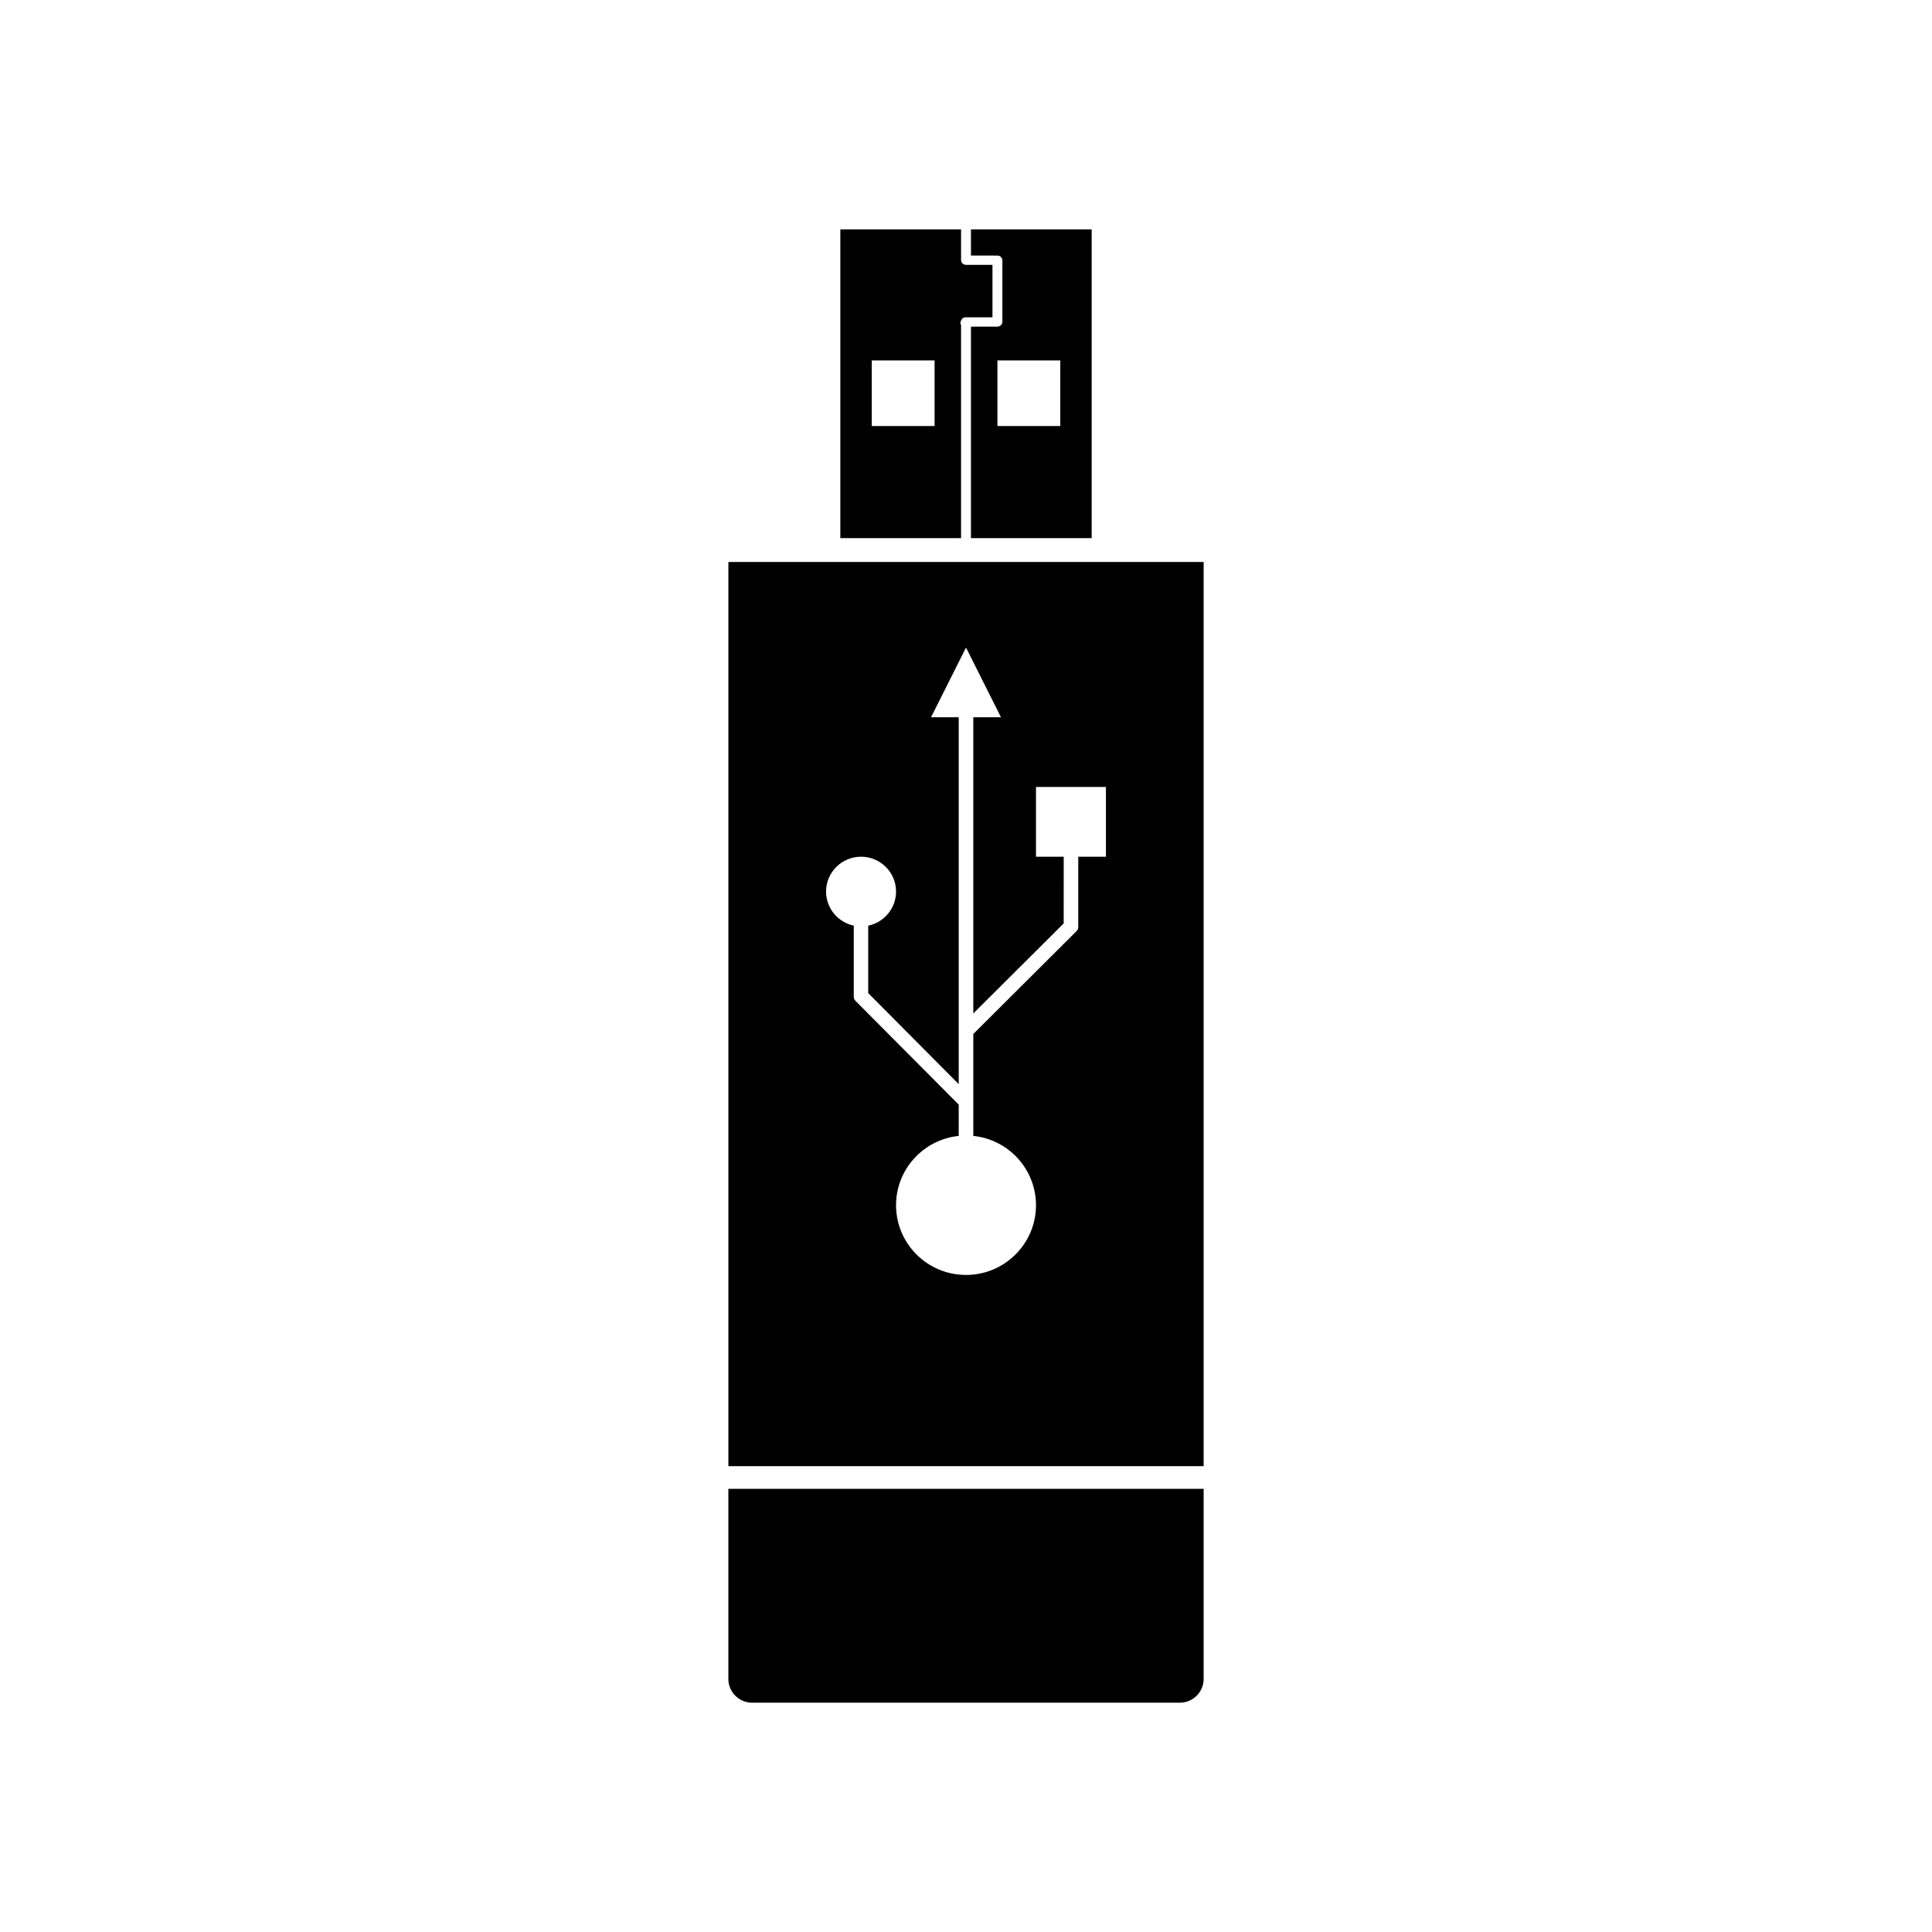
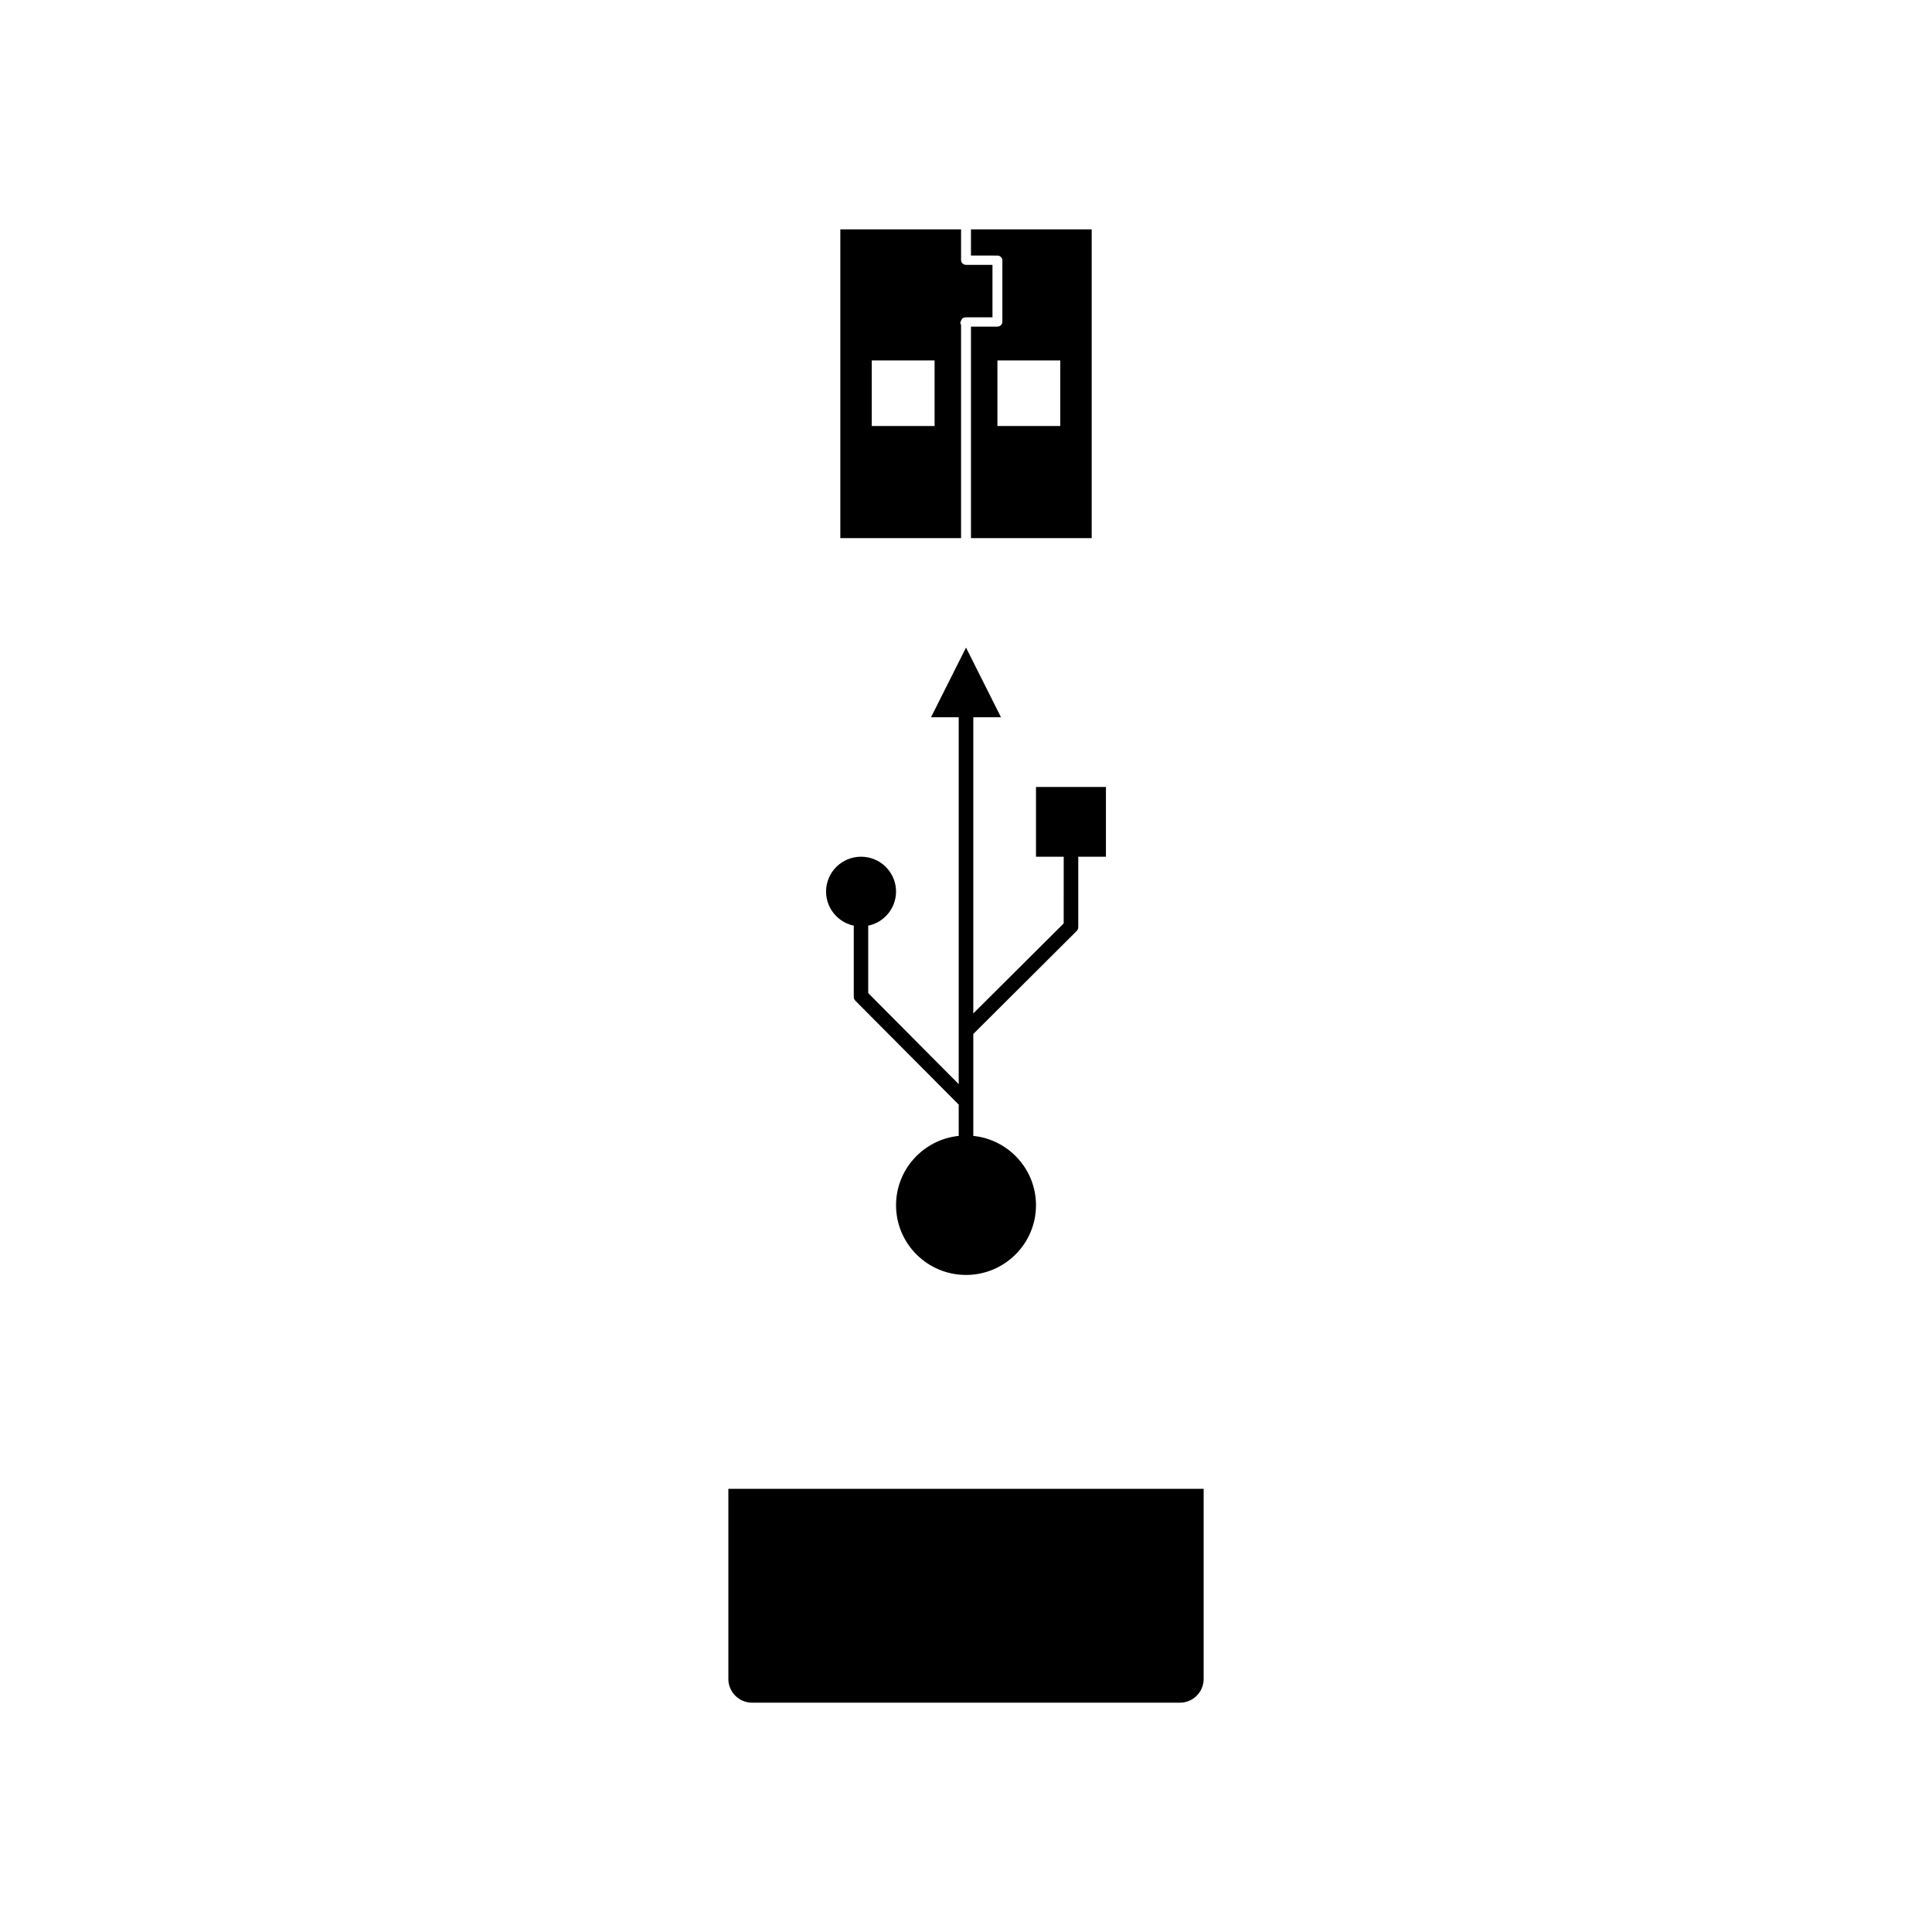
<svg xmlns="http://www.w3.org/2000/svg" fill="#000000" width="800px" height="800px" version="1.1" viewBox="144 144 512 512">
-   <path d="m462.98 538.55v50.379c0 3.481-2.82 6.301-6.301 6.301h-113.36c-3.477 0-6.297-2.82-6.297-6.301v-50.379zm0-6.004h-125.95v-239.61h125.95zm-72.25-198.46h7.34v97.219l-23.984-24.121v-17.676c-0.004-0.066-0.008-0.129-0.02-0.191 4.219-0.867 7.394-4.59 7.394-9.047 0-5.098-4.156-9.234-9.273-9.234-5.117 0-9.27 4.137-9.27 9.234 0 4.445 3.156 8.16 7.356 9.039-0.008 0.066-0.012 0.133-0.016 0.199v18.473c0.031 0.738 0.039 0.785 0.559 1.359l27.254 27.398v8.188c0.004 0.031 0.008 0.066 0.012 0.098-9.336 0.961-16.621 8.824-16.621 18.375 0 10.195 8.309 18.473 18.543 18.473 10.23 0 18.543-8.277 18.543-18.473 0-9.551-7.289-17.414-16.621-18.375 0.004-0.031 0.008-0.066 0.008-0.098v-26.914l27.25-27.145c0.504-0.547 0.531-0.586 0.566-1.359v-18.473h7.336v-18.477h-18.539v18.477h7.348l-0.008 17.676-23.953 23.859v-78.484h7.34l-9.27-18.473zm7.961-47.48h-31.996v-81.828h31.996v8.184c0.031 0.68 0.594 1.203 1.312 1.234h7.012v13.895h-7.012c-0.027 0-0.047 0-0.07 0.004-0.531 0.012-0.941 0.184-1.133 0.684-0.309 0.414-0.41 0.934-0.109 1.301zm34.617 0h-31.992v-56.043h7.012c0.723-0.031 1.281-0.559 1.312-1.238v-16.363c-0.031-0.66-0.527-1.148-1.195-1.234l-7.129-0.004v-6.945h31.992zm-41.633-47.082h-16.652v17.375h16.652zm33.305 0h-16.652v17.375h16.652z" fill-rule="evenodd" />
+   <path d="m462.98 538.55v50.379c0 3.481-2.82 6.301-6.301 6.301h-113.36c-3.477 0-6.297-2.82-6.297-6.301v-50.379zm0-6.004h-125.95h125.95zm-72.25-198.46h7.34v97.219l-23.984-24.121v-17.676c-0.004-0.066-0.008-0.129-0.02-0.191 4.219-0.867 7.394-4.59 7.394-9.047 0-5.098-4.156-9.234-9.273-9.234-5.117 0-9.27 4.137-9.27 9.234 0 4.445 3.156 8.16 7.356 9.039-0.008 0.066-0.012 0.133-0.016 0.199v18.473c0.031 0.738 0.039 0.785 0.559 1.359l27.254 27.398v8.188c0.004 0.031 0.008 0.066 0.012 0.098-9.336 0.961-16.621 8.824-16.621 18.375 0 10.195 8.309 18.473 18.543 18.473 10.23 0 18.543-8.277 18.543-18.473 0-9.551-7.289-17.414-16.621-18.375 0.004-0.031 0.008-0.066 0.008-0.098v-26.914l27.25-27.145c0.504-0.547 0.531-0.586 0.566-1.359v-18.473h7.336v-18.477h-18.539v18.477h7.348l-0.008 17.676-23.953 23.859v-78.484h7.34l-9.27-18.473zm7.961-47.48h-31.996v-81.828h31.996v8.184c0.031 0.68 0.594 1.203 1.312 1.234h7.012v13.895h-7.012c-0.027 0-0.047 0-0.07 0.004-0.531 0.012-0.941 0.184-1.133 0.684-0.309 0.414-0.41 0.934-0.109 1.301zm34.617 0h-31.992v-56.043h7.012c0.723-0.031 1.281-0.559 1.312-1.238v-16.363c-0.031-0.66-0.527-1.148-1.195-1.234l-7.129-0.004v-6.945h31.992zm-41.633-47.082h-16.652v17.375h16.652zm33.305 0h-16.652v17.375h16.652z" fill-rule="evenodd" />
</svg>